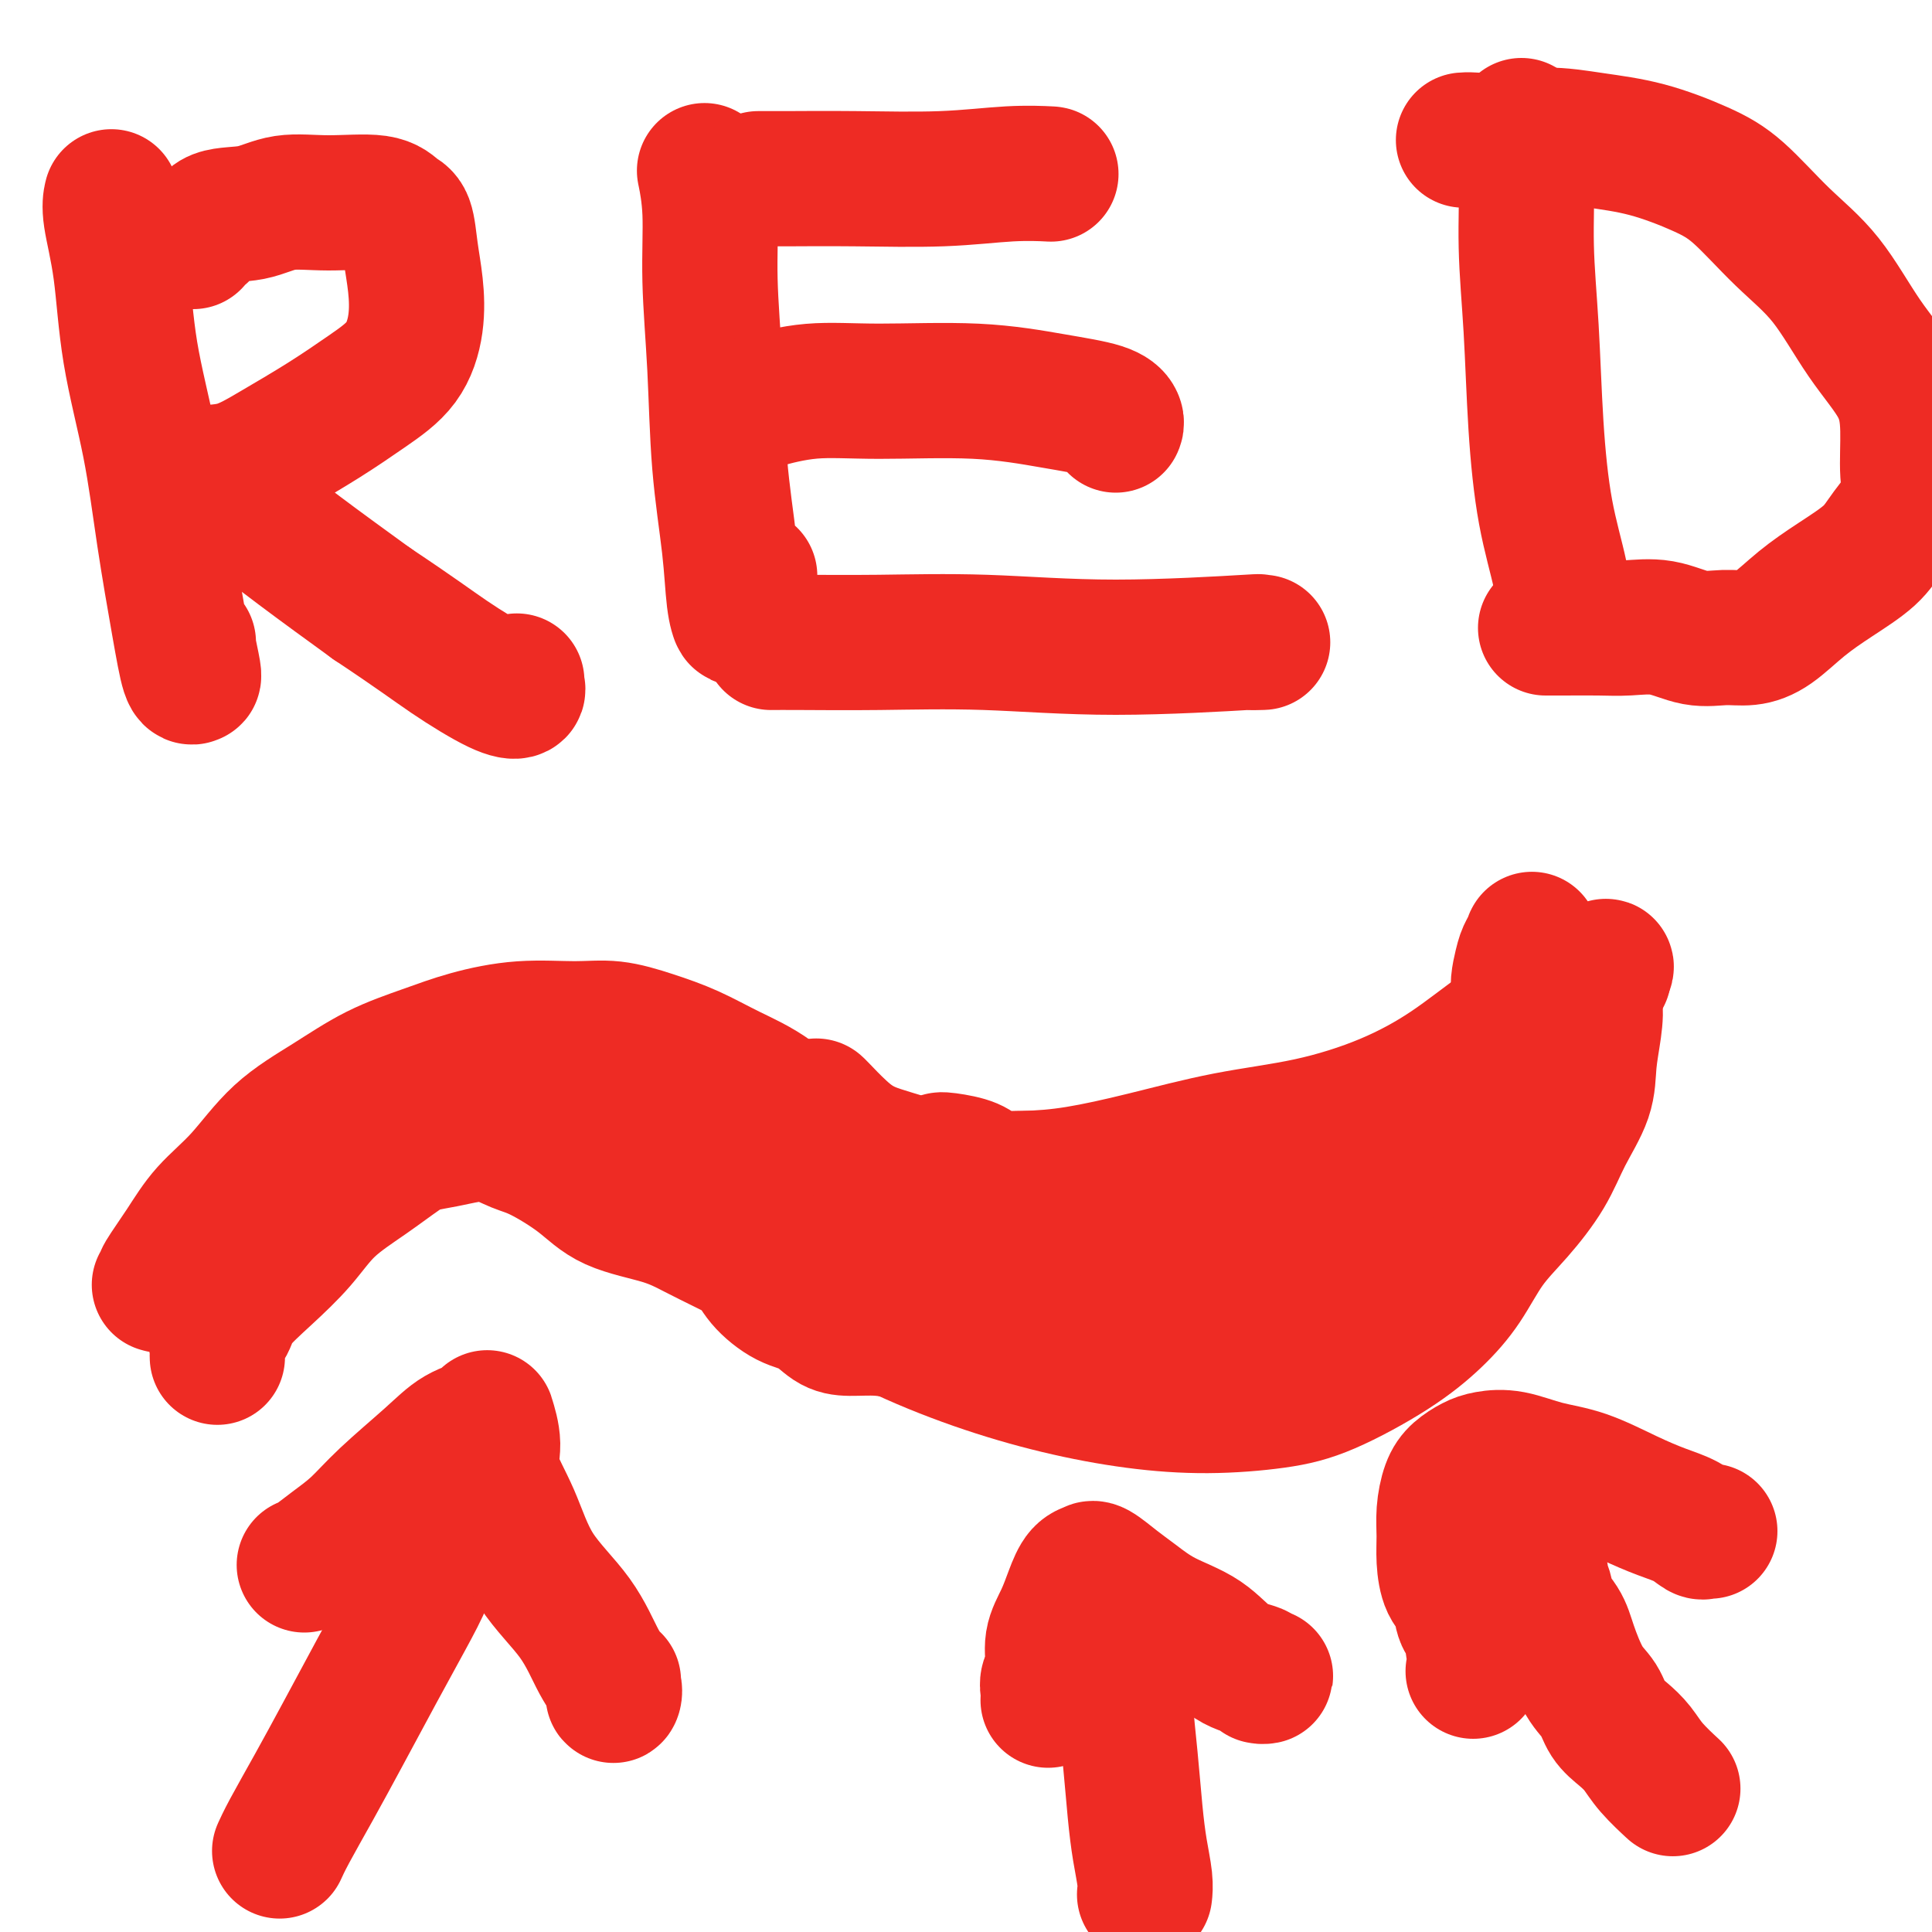
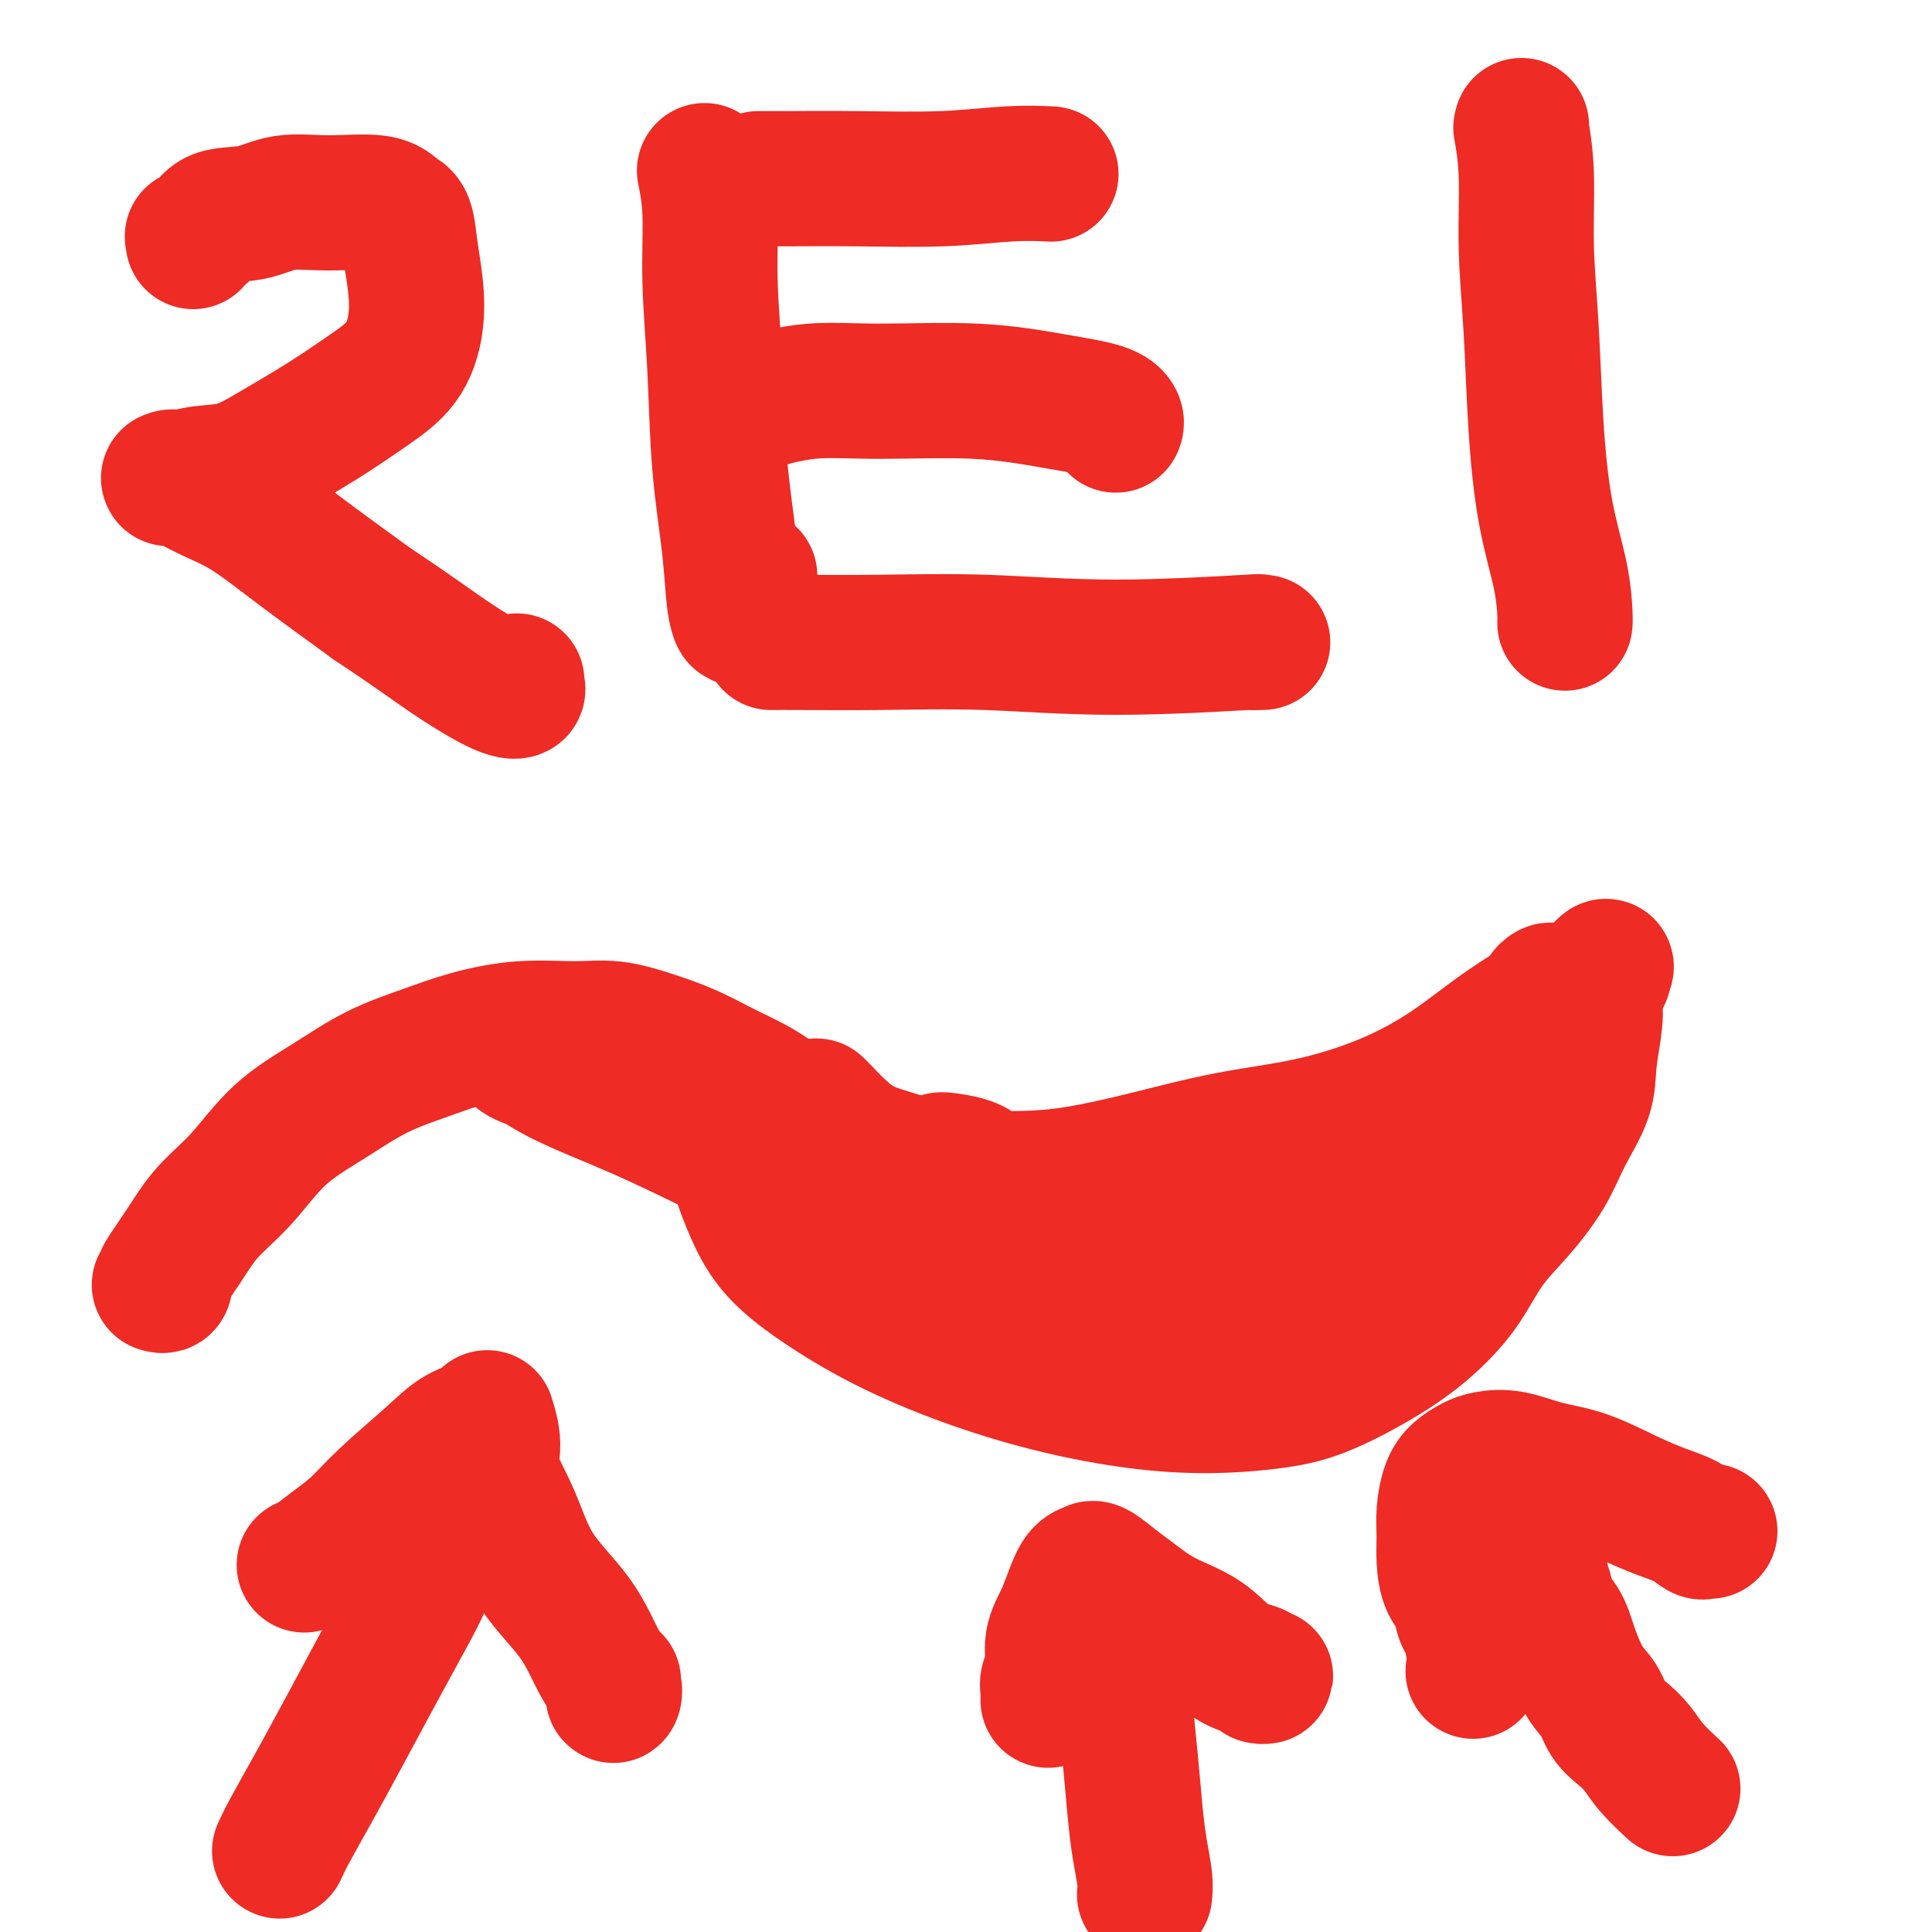
<svg xmlns="http://www.w3.org/2000/svg" viewBox="0 0 400 400" version="1.1">
  <g fill="none" stroke="#EE2B24" stroke-width="28" stroke-linecap="round" stroke-linejoin="round">
    <path d="M33,266c0.398,0.119 0.796,0.239 1,0c0.204,-0.239 0.215,-0.835 0,-1c-0.215,-0.165 -0.656,0.103 0,-1c0.656,-1.103 2.408,-3.577 4,-6c1.592,-2.423 3.023,-4.794 5,-7c1.977,-2.206 4.501,-4.246 7,-7c2.499,-2.754 4.975,-6.222 8,-9c3.025,-2.778 6.601,-4.868 10,-7c3.399,-2.132 6.623,-4.308 10,-6c3.377,-1.692 6.907,-2.900 10,-4c3.093,-1.100 5.749,-2.093 9,-3c3.251,-0.907 7.098,-1.727 11,-2c3.902,-0.273 7.860,0.002 11,0c3.140,-0.002 5.463,-0.279 8,0c2.537,0.279 5.289,1.115 8,2c2.711,0.885 5.383,1.818 8,3c2.617,1.182 5.181,2.611 8,4c2.819,1.389 5.895,2.737 9,5c3.105,2.263 6.240,5.440 9,8c2.760,2.560 5.144,4.502 8,7c2.856,2.498 6.183,5.552 10,9c3.817,3.448 8.124,7.290 12,10c3.876,2.710 7.320,4.287 11,6c3.680,1.713 7.595,3.562 12,5c4.405,1.438 9.301,2.464 14,3c4.699,0.536 9.200,0.582 14,0c4.800,-0.582 9.900,-1.791 15,-3" />
    <path d="M265,272c7.034,-1.273 10.119,-2.957 14,-5c3.881,-2.043 8.558,-4.445 12,-7c3.442,-2.555 5.648,-5.262 8,-8c2.352,-2.738 4.849,-5.505 7,-8c2.151,-2.495 3.956,-4.716 5,-7c1.044,-2.284 1.326,-4.632 2,-7c0.674,-2.368 1.738,-4.758 3,-7c1.262,-2.242 2.720,-4.338 4,-7c1.280,-2.662 2.382,-5.890 4,-8c1.618,-2.110 3.753,-3.102 5,-4c1.247,-0.898 1.605,-1.703 2,-2c0.395,-0.297 0.827,-0.085 1,0c0.173,0.085 0.086,0.042 0,0" />
-     <path d="M45,281c-0.014,-0.352 -0.029,-0.704 0,-1c0.029,-0.296 0.101,-0.538 0,-1c-0.101,-0.462 -0.377,-1.146 0,-2c0.377,-0.854 1.406,-1.879 2,-3c0.594,-1.121 0.754,-2.339 2,-4c1.246,-1.661 3.579,-3.765 6,-6c2.421,-2.235 4.929,-4.602 7,-7c2.071,-2.398 3.704,-4.828 6,-7c2.296,-2.172 5.253,-4.088 8,-6c2.747,-1.912 5.283,-3.821 7,-5c1.717,-1.179 2.616,-1.630 4,-2c1.384,-0.370 3.255,-0.660 5,-1c1.745,-0.340 3.365,-0.732 5,-1c1.635,-0.268 3.286,-0.413 5,0c1.714,0.413 3.493,1.384 5,2c1.507,0.616 2.744,0.878 5,2c2.256,1.122 5.533,3.105 8,5c2.467,1.895 4.124,3.703 7,5c2.876,1.297 6.970,2.082 10,3c3.030,0.918 4.994,1.969 7,3c2.006,1.031 4.052,2.043 6,3c1.948,0.957 3.799,1.860 5,3c1.201,1.140 1.754,2.516 3,4c1.246,1.484 3.185,3.076 5,4c1.815,0.924 3.506,1.178 5,2c1.494,0.822 2.792,2.210 4,3c1.208,0.790 2.325,0.982 4,1c1.675,0.018 3.907,-0.138 6,0c2.093,0.138 4.046,0.569 6,1" />
    <path d="M188,276c4.017,0.533 6.061,0.864 9,1c2.939,0.136 6.775,0.076 10,0c3.225,-0.076 5.841,-0.166 9,0c3.159,0.166 6.862,0.590 10,1c3.138,0.410 5.711,0.806 8,1c2.289,0.194 4.295,0.188 6,0c1.705,-0.188 3.109,-0.556 5,-1c1.891,-0.444 4.269,-0.965 6,-1c1.731,-0.035 2.815,0.416 4,0c1.185,-0.416 2.472,-1.698 4,-2c1.528,-0.302 3.296,0.377 5,0c1.704,-0.377 3.344,-1.809 5,-3c1.656,-1.191 3.328,-2.141 5,-3c1.672,-0.859 3.346,-1.627 5,-3c1.654,-1.373 3.289,-3.352 5,-5c1.711,-1.648 3.498,-2.966 5,-5c1.502,-2.034 2.720,-4.785 4,-7c1.280,-2.215 2.621,-3.894 4,-5c1.379,-1.106 2.796,-1.640 4,-3c1.204,-1.360 2.195,-3.546 3,-5c0.805,-1.454 1.426,-2.174 2,-3c0.574,-0.826 1.102,-1.756 2,-3c0.898,-1.244 2.165,-2.800 3,-4c0.835,-1.200 1.238,-2.043 2,-3c0.762,-0.957 1.884,-2.027 3,-3c1.116,-0.973 2.226,-1.848 3,-3c0.774,-1.152 1.213,-2.582 2,-4c0.787,-1.418 1.922,-2.823 3,-4c1.078,-1.177 2.098,-2.124 3,-3c0.902,-0.876 1.686,-1.679 2,-2c0.314,-0.321 0.157,-0.161 0,0" />
    <path d="M329,204c6.419,-7.943 2.466,-1.800 1,1c-1.466,2.800 -0.443,2.259 0,3c0.443,0.741 0.308,2.765 0,5c-0.308,2.235 -0.790,4.683 -1,7c-0.210,2.317 -0.148,4.504 -1,7c-0.852,2.496 -2.617,5.303 -4,8c-1.383,2.697 -2.383,5.286 -4,8c-1.617,2.714 -3.850,5.552 -6,8c-2.150,2.448 -4.217,4.504 -6,7c-1.783,2.496 -3.282,5.432 -5,8c-1.718,2.568 -3.657,4.769 -6,7c-2.343,2.231 -5.091,4.491 -9,7c-3.909,2.509 -8.978,5.267 -13,7c-4.022,1.733 -6.997,2.441 -11,3c-4.003,0.559 -9.033,0.971 -14,1c-4.967,0.029 -9.871,-0.324 -15,-1c-5.129,-0.676 -10.482,-1.676 -16,-3c-5.518,-1.324 -11.200,-2.974 -17,-5c-5.800,-2.026 -11.718,-4.429 -17,-7c-5.282,-2.571 -9.930,-5.310 -14,-8c-4.070,-2.690 -7.564,-5.331 -10,-8c-2.436,-2.669 -3.815,-5.368 -5,-8c-1.185,-2.632 -2.178,-5.199 -3,-8c-0.822,-2.801 -1.474,-5.836 -2,-8c-0.526,-2.164 -0.924,-3.456 -1,-5c-0.076,-1.544 0.172,-3.339 0,-4c-0.172,-0.661 -0.763,-0.189 -1,0c-0.237,0.189 -0.118,0.094 0,0" />
    <path d="M149,226c-1.962,-4.871 -0.866,-0.548 0,2c0.866,2.548 1.501,3.323 2,5c0.499,1.677 0.863,4.257 2,7c1.137,2.743 3.046,5.650 5,8c1.954,2.350 3.951,4.142 6,6c2.049,1.858 4.150,3.783 7,5c2.850,1.217 6.451,1.727 10,3c3.549,1.273 7.047,3.309 10,4c2.953,0.691 5.360,0.036 7,0c1.640,-0.036 2.514,0.547 3,0c0.486,-0.547 0.584,-2.223 0,-4c-0.584,-1.777 -1.849,-3.653 -4,-6c-2.151,-2.347 -5.188,-5.163 -9,-8c-3.812,-2.837 -8.400,-5.694 -13,-8c-4.600,-2.306 -9.212,-4.060 -15,-6c-5.788,-1.940 -12.753,-4.064 -19,-6c-6.247,-1.936 -11.775,-3.682 -17,-5c-5.225,-1.318 -10.146,-2.208 -13,-3c-2.854,-0.792 -3.640,-1.487 -4,-2c-0.360,-0.513 -0.294,-0.845 1,0c1.294,0.845 3.817,2.866 8,5c4.183,2.134 10.025,4.381 16,7c5.975,2.619 12.083,5.608 19,9c6.917,3.392 14.642,7.185 23,11c8.358,3.815 17.347,7.652 25,11c7.653,3.348 13.969,6.207 20,9c6.031,2.793 11.778,5.521 16,7c4.222,1.479 6.921,1.708 9,2c2.079,0.292 3.540,0.646 5,1" />
    <path d="M249,280c2.433,0.453 1.517,0.087 1,0c-0.517,-0.087 -0.635,0.106 -1,0c-0.365,-0.106 -0.976,-0.512 -2,-1c-1.024,-0.488 -2.461,-1.059 -3,-1c-0.539,0.059 -0.179,0.748 0,1c0.179,0.252 0.178,0.067 1,0c0.822,-0.067 2.467,-0.014 4,0c1.533,0.014 2.956,-0.009 5,0c2.044,0.009 4.710,0.049 7,0c2.290,-0.049 4.202,-0.188 6,0c1.798,0.188 3.480,0.702 5,0c1.520,-0.702 2.877,-2.620 4,-4c1.123,-1.380 2.011,-2.223 3,-4c0.989,-1.777 2.078,-4.489 3,-7c0.922,-2.511 1.677,-4.820 3,-7c1.323,-2.180 3.212,-4.231 5,-6c1.788,-1.769 3.473,-3.256 5,-5c1.527,-1.744 2.895,-3.743 4,-6c1.105,-2.257 1.946,-4.770 3,-7c1.054,-2.230 2.322,-4.177 4,-7c1.678,-2.823 3.765,-6.521 5,-9c1.235,-2.479 1.617,-3.740 2,-5" />
-     <path d="M313,212c6.189,-11.069 3.162,-7.243 2,-7c-1.162,0.243 -0.458,-3.099 0,-5c0.458,-1.901 0.669,-2.361 1,-3c0.331,-0.639 0.781,-1.458 1,-2c0.219,-0.542 0.207,-0.807 0,0c-0.207,0.807 -0.609,2.685 -1,5c-0.391,2.315 -0.771,5.066 -1,8c-0.229,2.934 -0.307,6.050 -1,9c-0.693,2.950 -2.000,5.735 -3,8c-1.000,2.265 -1.694,4.010 -3,6c-1.306,1.990 -3.225,4.225 -5,6c-1.775,1.775 -3.407,3.091 -5,4c-1.593,0.909 -3.147,1.410 -5,2c-1.853,0.590 -4.006,1.269 -6,2c-1.994,0.731 -3.828,1.515 -6,2c-2.172,0.485 -4.683,0.670 -7,1c-2.317,0.330 -4.439,0.806 -8,1c-3.561,0.194 -8.561,0.105 -13,0c-4.439,-0.105 -8.317,-0.227 -13,-1c-4.683,-0.773 -10.169,-2.196 -15,-3c-4.831,-0.804 -9.006,-0.990 -12,-1c-2.994,-0.010 -4.807,0.155 -6,0c-1.193,-0.155 -1.767,-0.630 -3,-1c-1.233,-0.370 -3.124,-0.635 -4,-1c-0.876,-0.365 -0.736,-0.829 -1,-1c-0.264,-0.171 -0.933,-0.049 -1,0c-0.067,0.049 0.466,0.024 1,0" />
    <path d="M199,241c-8.303,-1.402 -2.062,-0.908 1,0c3.062,0.908 2.944,2.231 4,3c1.056,0.769 3.284,0.986 7,2c3.716,1.014 8.918,2.826 14,4c5.082,1.174 10.044,1.709 15,2c4.956,0.291 9.906,0.338 15,0c5.094,-0.338 10.331,-1.061 15,-2c4.669,-0.939 8.768,-2.094 12,-4c3.232,-1.906 5.595,-4.565 8,-7c2.405,-2.435 4.850,-4.648 7,-7c2.150,-2.352 4.005,-4.844 6,-7c1.995,-2.156 4.132,-3.978 6,-6c1.868,-2.022 3.469,-4.245 5,-6c1.531,-1.755 2.993,-3.041 4,-4c1.007,-0.959 1.559,-1.592 2,-2c0.441,-0.408 0.772,-0.591 1,-1c0.228,-0.409 0.352,-1.046 0,-1c-0.352,0.046 -1.181,0.773 -1,1c0.181,0.227 1.372,-0.045 0,1c-1.372,1.045 -5.306,3.409 -9,6c-3.694,2.591 -7.146,5.411 -11,8c-3.854,2.589 -8.109,4.949 -13,7c-4.891,2.051 -10.417,3.793 -16,5c-5.583,1.207 -11.222,1.879 -17,3c-5.778,1.121 -11.693,2.692 -17,4c-5.307,1.308 -10.006,2.352 -14,3c-3.994,0.648 -7.284,0.899 -11,1c-3.716,0.101 -7.858,0.050 -12,0" />
    <path d="M200,244c-5.585,-0.392 -8.046,-1.870 -11,-3c-2.954,-1.130 -6.399,-1.910 -9,-3c-2.601,-1.090 -4.357,-2.488 -6,-4c-1.643,-1.512 -3.173,-3.138 -4,-4c-0.827,-0.862 -0.951,-0.961 -1,-1c-0.049,-0.039 -0.025,-0.020 0,0" />
-     <path d="M23,41c0.052,-0.225 0.104,-0.449 0,0c-0.104,0.449 -0.363,1.573 0,4c0.363,2.427 1.346,6.157 2,11c0.654,4.843 0.977,10.797 2,17c1.023,6.203 2.747,12.653 4,19c1.253,6.347 2.034,12.590 3,19c0.966,6.410 2.116,12.986 3,18c0.884,5.014 1.501,8.464 2,10c0.499,1.536 0.880,1.158 1,1c0.120,-0.158 -0.020,-0.095 0,0c0.020,0.095 0.201,0.221 0,-1c-0.201,-1.221 -0.785,-3.790 -1,-5c-0.215,-1.210 -0.061,-1.060 0,-1c0.061,0.060 0.031,0.030 0,0" />
    <path d="M40,50c0.048,-0.430 0.097,-0.859 0,-1c-0.097,-0.141 -0.339,0.007 0,0c0.339,-0.007 1.261,-0.169 2,-1c0.739,-0.831 1.297,-2.329 3,-3c1.703,-0.671 4.553,-0.513 7,-1c2.447,-0.487 4.491,-1.620 7,-2c2.509,-0.380 5.484,-0.008 9,0c3.516,0.008 7.572,-0.349 10,0c2.428,0.349 3.227,1.406 4,2c0.773,0.594 1.522,0.727 2,2c0.478,1.273 0.687,3.686 1,6c0.313,2.314 0.731,4.529 1,7c0.269,2.471 0.388,5.199 0,8c-0.388,2.801 -1.284,5.675 -3,8c-1.716,2.325 -4.254,4.100 -7,6c-2.746,1.900 -5.702,3.924 -9,6c-3.298,2.076 -6.940,4.202 -10,6c-3.060,1.798 -5.538,3.266 -8,4c-2.462,0.734 -4.909,0.733 -7,1c-2.091,0.267 -3.825,0.801 -5,1c-1.175,0.199 -1.790,0.062 -2,0c-0.210,-0.062 -0.013,-0.050 0,0c0.013,0.050 -0.156,0.136 0,0c0.156,-0.136 0.639,-0.495 2,0c1.361,0.495 3.602,1.844 6,3c2.398,1.156 4.953,2.119 8,4c3.047,1.881 6.585,4.680 11,8c4.415,3.320 9.708,7.160 15,11" />
    <path d="M77,125c9.270,6.169 12.445,8.592 16,11c3.555,2.408 7.488,4.803 10,6c2.512,1.197 3.601,1.197 4,1c0.399,-0.197 0.107,-0.592 0,-1c-0.107,-0.408 -0.031,-0.831 0,-1c0.031,-0.169 0.015,-0.085 0,0" />
    <path d="M146,36c-0.120,-0.592 -0.241,-1.185 0,0c0.241,1.185 0.842,4.146 1,8c0.158,3.854 -0.127,8.599 0,14c0.127,5.401 0.664,11.456 1,18c0.336,6.544 0.469,13.576 1,20c0.531,6.424 1.461,12.240 2,17c0.539,4.760 0.688,8.464 1,11c0.312,2.536 0.788,3.902 1,4c0.212,0.098 0.162,-1.073 0,-1c-0.162,0.073 -0.435,1.391 0,0c0.435,-1.391 1.579,-5.490 2,-7c0.421,-1.510 0.120,-0.431 0,0c-0.120,0.431 -0.060,0.216 0,0" />
    <path d="M157,37c0.161,-0.002 0.321,-0.004 1,0c0.679,0.004 1.875,0.015 5,0c3.125,-0.015 8.179,-0.057 14,0c5.821,0.057 12.411,0.211 18,0c5.589,-0.211 10.179,-0.789 14,-1c3.821,-0.211 6.875,-0.057 8,0c1.125,0.057 0.321,0.016 0,0c-0.321,-0.016 -0.161,-0.008 0,0" />
    <path d="M154,84c0.308,0.052 0.616,0.103 1,0c0.384,-0.103 0.843,-0.361 3,-1c2.157,-0.639 6.013,-1.658 10,-2c3.987,-0.342 8.105,-0.008 14,0c5.895,0.008 13.565,-0.309 20,0c6.435,0.309 11.633,1.246 16,2c4.367,0.754 7.902,1.326 10,2c2.098,0.674 2.757,1.451 3,2c0.243,0.549 0.069,0.871 0,1c-0.069,0.129 -0.035,0.064 0,0" />
    <path d="M160,133c-0.330,0.003 -0.659,0.006 0,0c0.659,-0.006 2.308,-0.019 6,0c3.692,0.019 9.427,0.072 16,0c6.573,-0.072 13.982,-0.268 22,0c8.018,0.268 16.643,1.000 27,1c10.357,0.000 22.446,-0.732 27,-1c4.554,-0.268 1.572,-0.072 1,0c-0.572,0.072 1.265,0.021 2,0c0.735,-0.021 0.367,-0.010 0,0" />
    <path d="M315,26c0.032,0.602 0.064,1.203 0,1c-0.064,-0.203 -0.225,-1.211 0,0c0.225,1.211 0.836,4.639 1,9c0.164,4.361 -0.117,9.654 0,15c0.117,5.346 0.634,10.745 1,17c0.366,6.255 0.581,13.364 1,20c0.419,6.636 1.040,12.797 2,18c0.960,5.203 2.257,9.446 3,13c0.743,3.554 0.931,6.418 1,8c0.069,1.582 0.020,1.880 0,2c-0.020,0.120 -0.010,0.060 0,0" />
-     <path d="M303,29c0.376,-0.036 0.752,-0.072 2,0c1.248,0.072 3.367,0.252 6,0c2.633,-0.252 5.779,-0.935 9,-1c3.221,-0.065 6.518,0.490 10,1c3.482,0.510 7.149,0.976 11,2c3.851,1.024 7.885,2.605 11,4c3.115,1.395 5.310,2.603 8,5c2.690,2.397 5.873,5.981 9,9c3.127,3.019 6.196,5.472 9,9c2.804,3.528 5.343,8.132 8,12c2.657,3.868 5.431,6.999 7,10c1.569,3.001 1.931,5.873 2,9c0.069,3.127 -0.156,6.509 0,9c0.156,2.491 0.693,4.089 0,6c-0.693,1.911 -2.617,4.133 -4,6c-1.383,1.867 -2.224,3.380 -4,5c-1.776,1.620 -4.486,3.348 -7,5c-2.514,1.652 -4.830,3.229 -7,5c-2.170,1.771 -4.192,3.735 -6,5c-1.808,1.265 -3.403,1.831 -5,2c-1.597,0.169 -3.197,-0.060 -5,0c-1.803,0.060 -3.809,0.408 -6,0c-2.191,-0.408 -4.565,-1.574 -7,-2c-2.435,-0.426 -4.929,-0.114 -7,0c-2.071,0.114 -3.718,0.031 -6,0c-2.282,-0.031 -5.199,-0.008 -7,0c-1.801,0.008 -2.485,0.002 -3,0c-0.515,-0.002 -0.861,-0.001 -1,0c-0.139,0.001 -0.069,0.000 0,0" />
    <path d="M58,383c0.030,-0.066 0.060,-0.132 0,0c-0.060,0.132 -0.209,0.462 0,0c0.209,-0.462 0.775,-1.716 2,-4c1.225,-2.284 3.109,-5.597 5,-9c1.891,-3.403 3.789,-6.895 6,-11c2.211,-4.105 4.736,-8.824 7,-13c2.264,-4.176 4.267,-7.810 6,-11c1.733,-3.190 3.197,-5.936 4,-8c0.803,-2.064 0.944,-3.447 1,-4c0.056,-0.553 0.028,-0.277 0,0" />
    <path d="M63,324c0.512,-0.170 1.024,-0.341 2,-1c0.976,-0.659 2.415,-1.808 4,-3c1.585,-1.192 3.314,-2.428 5,-4c1.686,-1.572 3.328,-3.482 6,-6c2.672,-2.518 6.375,-5.645 9,-8c2.625,-2.355 4.172,-3.937 6,-5c1.828,-1.063 3.937,-1.607 5,-2c1.063,-0.393 1.081,-0.634 1,-1c-0.081,-0.366 -0.262,-0.857 0,0c0.262,0.857 0.968,3.061 1,5c0.032,1.939 -0.610,3.613 0,6c0.610,2.387 2.472,5.486 4,9c1.528,3.514 2.721,7.444 5,11c2.279,3.556 5.644,6.740 8,10c2.356,3.260 3.703,6.598 5,9c1.297,2.402 2.544,3.869 3,5c0.456,1.131 0.122,1.924 0,2c-0.122,0.076 -0.033,-0.567 0,-1c0.033,-0.433 0.009,-0.655 0,-1c-0.009,-0.345 -0.003,-0.813 0,-1c0.003,-0.187 0.001,-0.094 0,0" />
    <path d="M237,392c-0.024,0.204 -0.048,0.408 0,0c0.048,-0.408 0.167,-1.429 0,-3c-0.167,-1.571 -0.619,-3.691 -1,-6c-0.381,-2.309 -0.691,-4.807 -1,-8c-0.309,-3.193 -0.619,-7.080 -1,-11c-0.381,-3.920 -0.834,-7.874 -1,-11c-0.166,-3.126 -0.044,-5.426 0,-7c0.044,-1.574 0.012,-2.424 0,-3c-0.012,-0.576 -0.003,-0.879 0,-1c0.003,-0.121 0.002,-0.061 0,0" />
    <path d="M217,352c0.034,-0.678 0.068,-1.355 0,-2c-0.068,-0.645 -0.236,-1.256 0,-2c0.236,-0.744 0.878,-1.621 1,-3c0.122,-1.379 -0.275,-3.259 0,-5c0.275,-1.741 1.222,-3.341 2,-5c0.778,-1.659 1.386,-3.375 2,-5c0.614,-1.625 1.234,-3.158 2,-4c0.766,-0.842 1.676,-0.992 2,-1c0.324,-0.008 0.060,0.126 0,0c-0.060,-0.126 0.082,-0.510 1,0c0.918,0.510 2.610,1.915 4,3c1.390,1.085 2.478,1.849 4,3c1.522,1.151 3.478,2.691 6,4c2.522,1.309 5.609,2.389 8,4c2.391,1.611 4.087,3.752 6,5c1.913,1.248 4.043,1.602 5,2c0.957,0.398 0.741,0.839 1,1c0.259,0.161 0.993,0.043 1,0c0.007,-0.043 -0.712,-0.012 -1,0c-0.288,0.012 -0.144,0.006 0,0" />
    <path d="M346,370c-0.102,-0.094 -0.204,-0.188 0,0c0.204,0.188 0.714,0.659 0,0c-0.714,-0.659 -2.652,-2.448 -4,-4c-1.348,-1.552 -2.107,-2.866 -3,-4c-0.893,-1.134 -1.920,-2.088 -3,-3c-1.080,-0.912 -2.213,-1.783 -3,-3c-0.787,-1.217 -1.228,-2.781 -2,-4c-0.772,-1.219 -1.877,-2.093 -3,-4c-1.123,-1.907 -2.266,-4.847 -3,-7c-0.734,-2.153 -1.058,-3.519 -2,-5c-0.942,-1.481 -2.501,-3.076 -3,-4c-0.499,-0.924 0.062,-1.175 0,-2c-0.062,-0.825 -0.747,-2.222 -1,-3c-0.253,-0.778 -0.072,-0.937 0,-1c0.072,-0.063 0.036,-0.032 0,0" />
    <path d="M305,346c0.388,-0.773 0.777,-1.546 1,-2c0.223,-0.454 0.282,-0.590 0,-1c-0.282,-0.410 -0.905,-1.094 -1,-2c-0.095,-0.906 0.339,-2.033 0,-3c-0.339,-0.967 -1.450,-1.773 -2,-3c-0.550,-1.227 -0.540,-2.875 -1,-4c-0.460,-1.125 -1.389,-1.725 -2,-3c-0.611,-1.275 -0.905,-3.223 -1,-5c-0.095,-1.777 0.008,-3.383 0,-5c-0.008,-1.617 -0.128,-3.246 0,-5c0.128,-1.754 0.503,-3.635 1,-5c0.497,-1.365 1.116,-2.216 2,-3c0.884,-0.784 2.031,-1.502 3,-2c0.969,-0.498 1.758,-0.776 3,-1c1.242,-0.224 2.936,-0.394 5,0c2.064,0.394 4.499,1.351 7,2c2.501,0.649 5.069,0.991 8,2c2.931,1.009 6.224,2.687 9,4c2.776,1.313 5.035,2.261 7,3c1.965,0.739 3.637,1.270 5,2c1.363,0.730 2.417,1.660 3,2c0.583,0.340 0.695,0.092 1,0c0.305,-0.092 0.801,-0.026 1,0c0.199,0.026 0.099,0.013 0,0" />
  </g>
</svg>